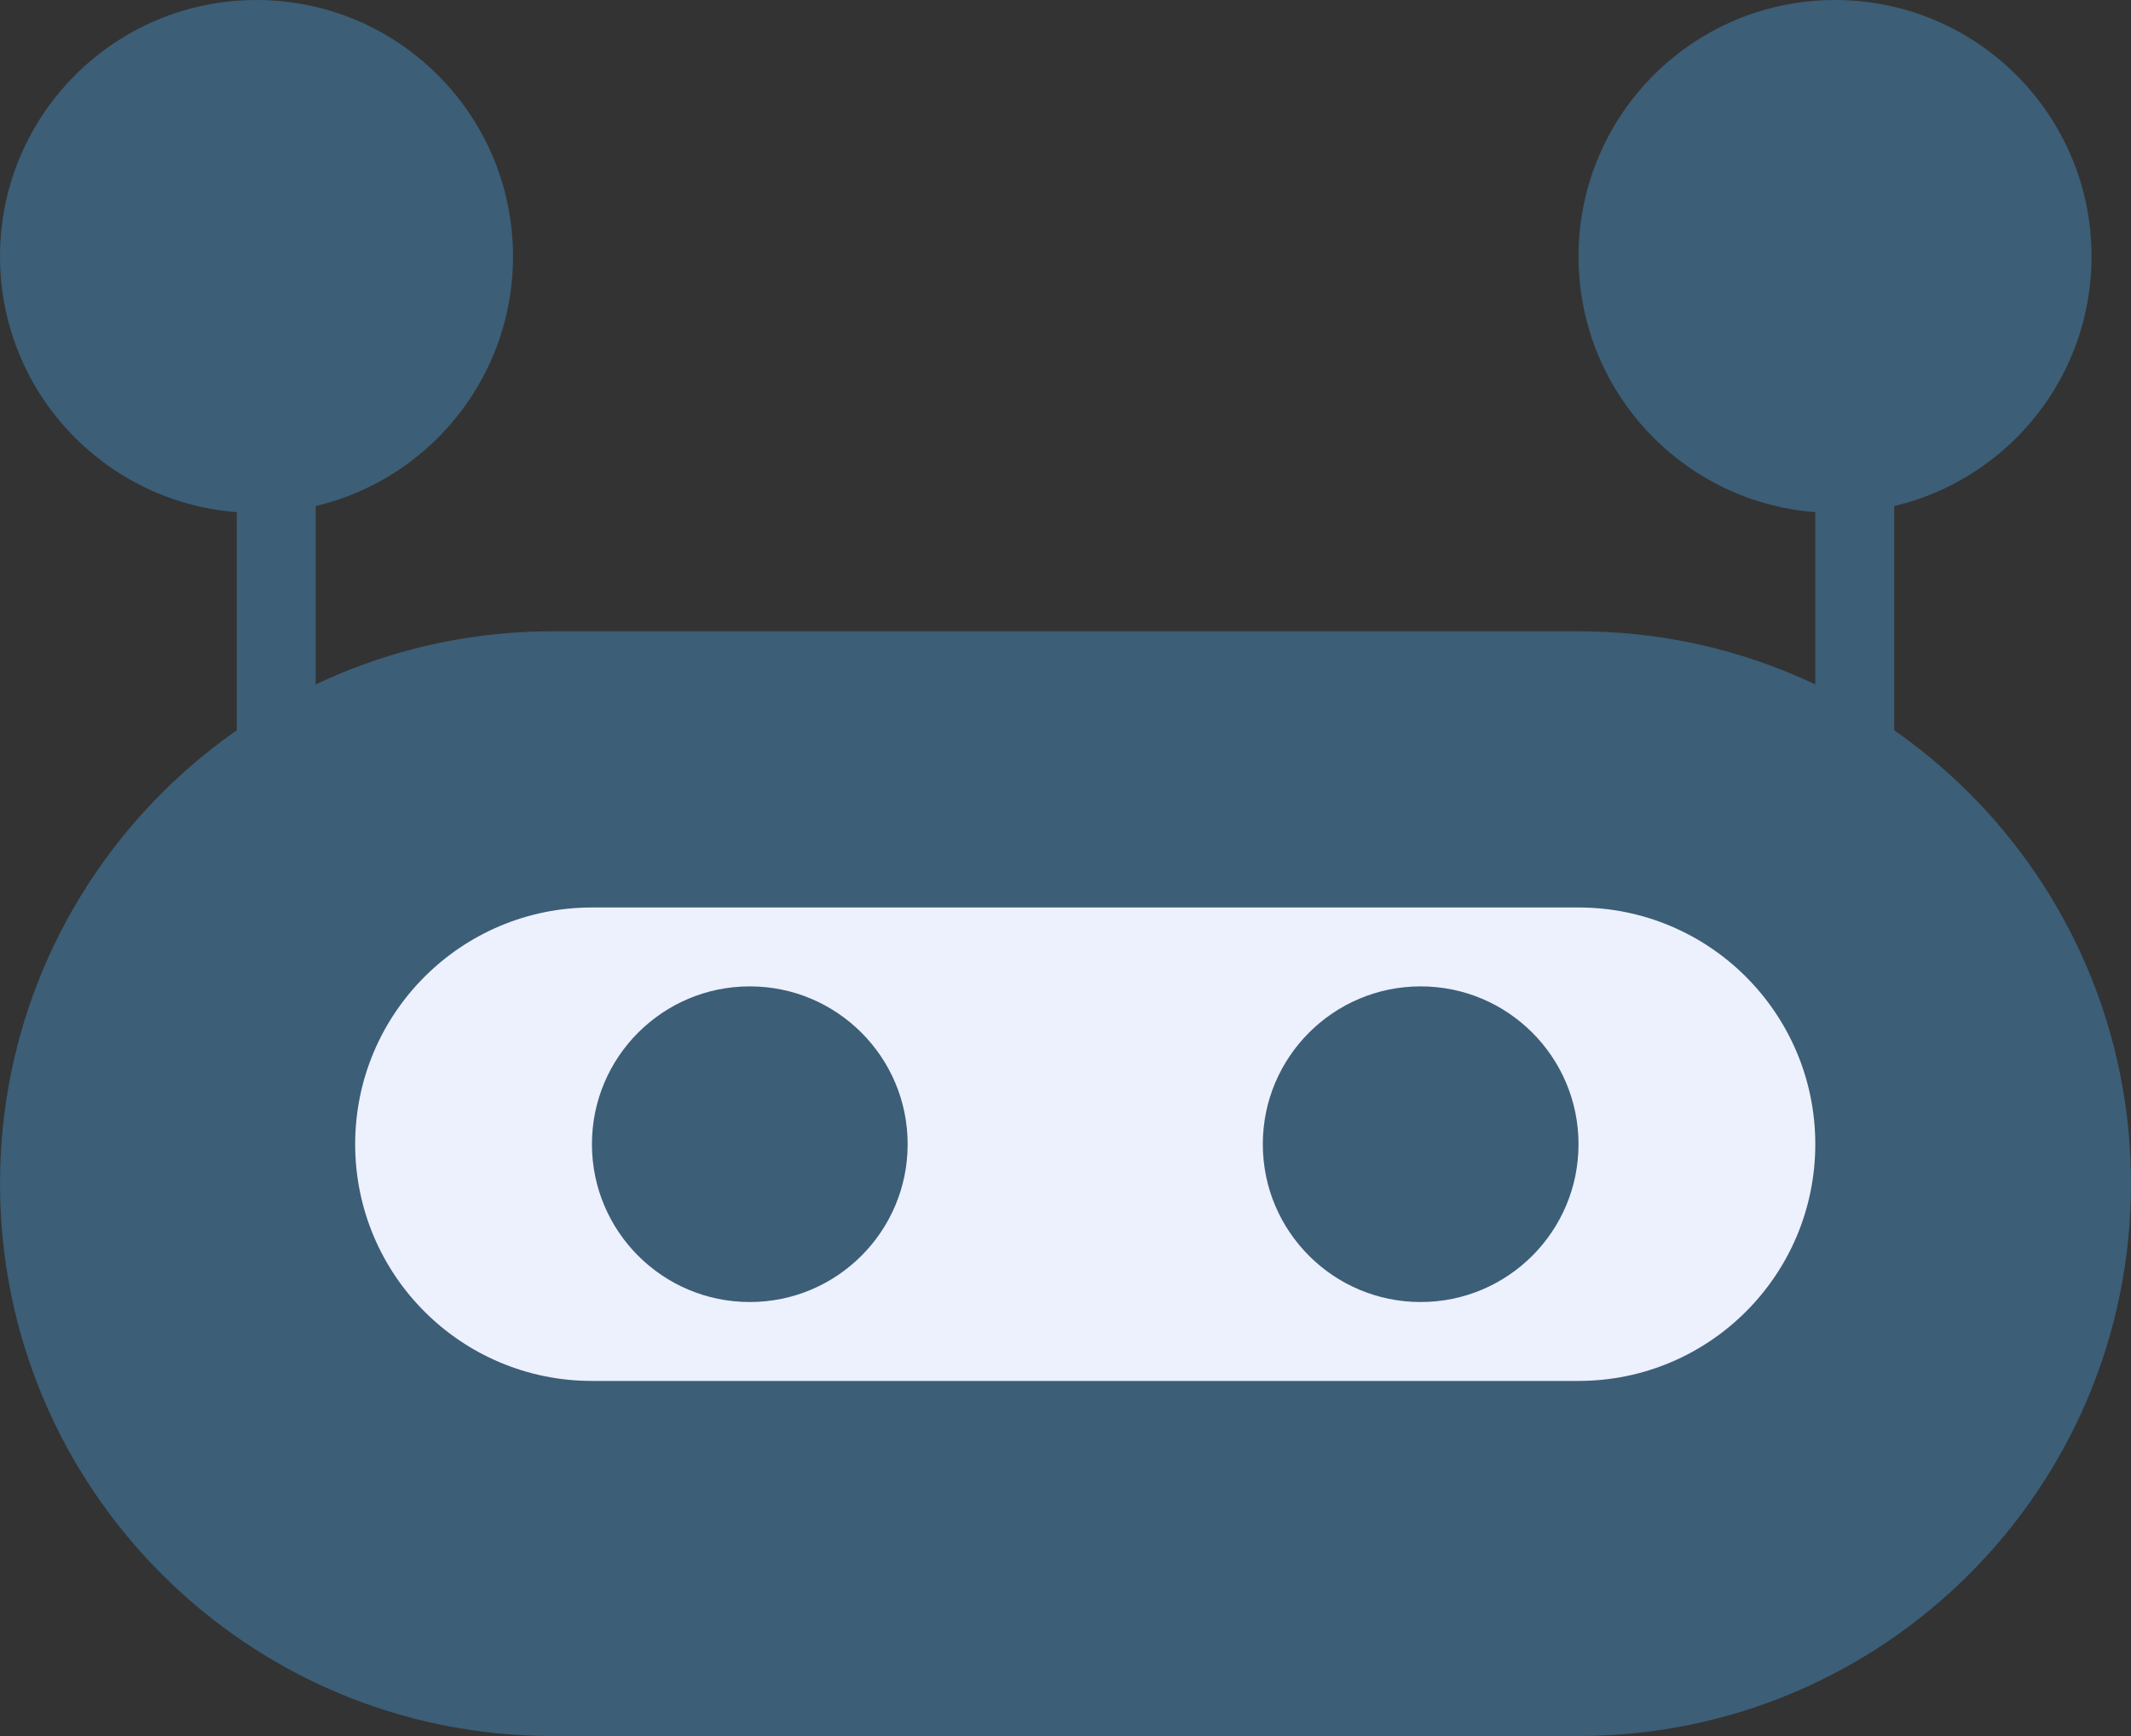
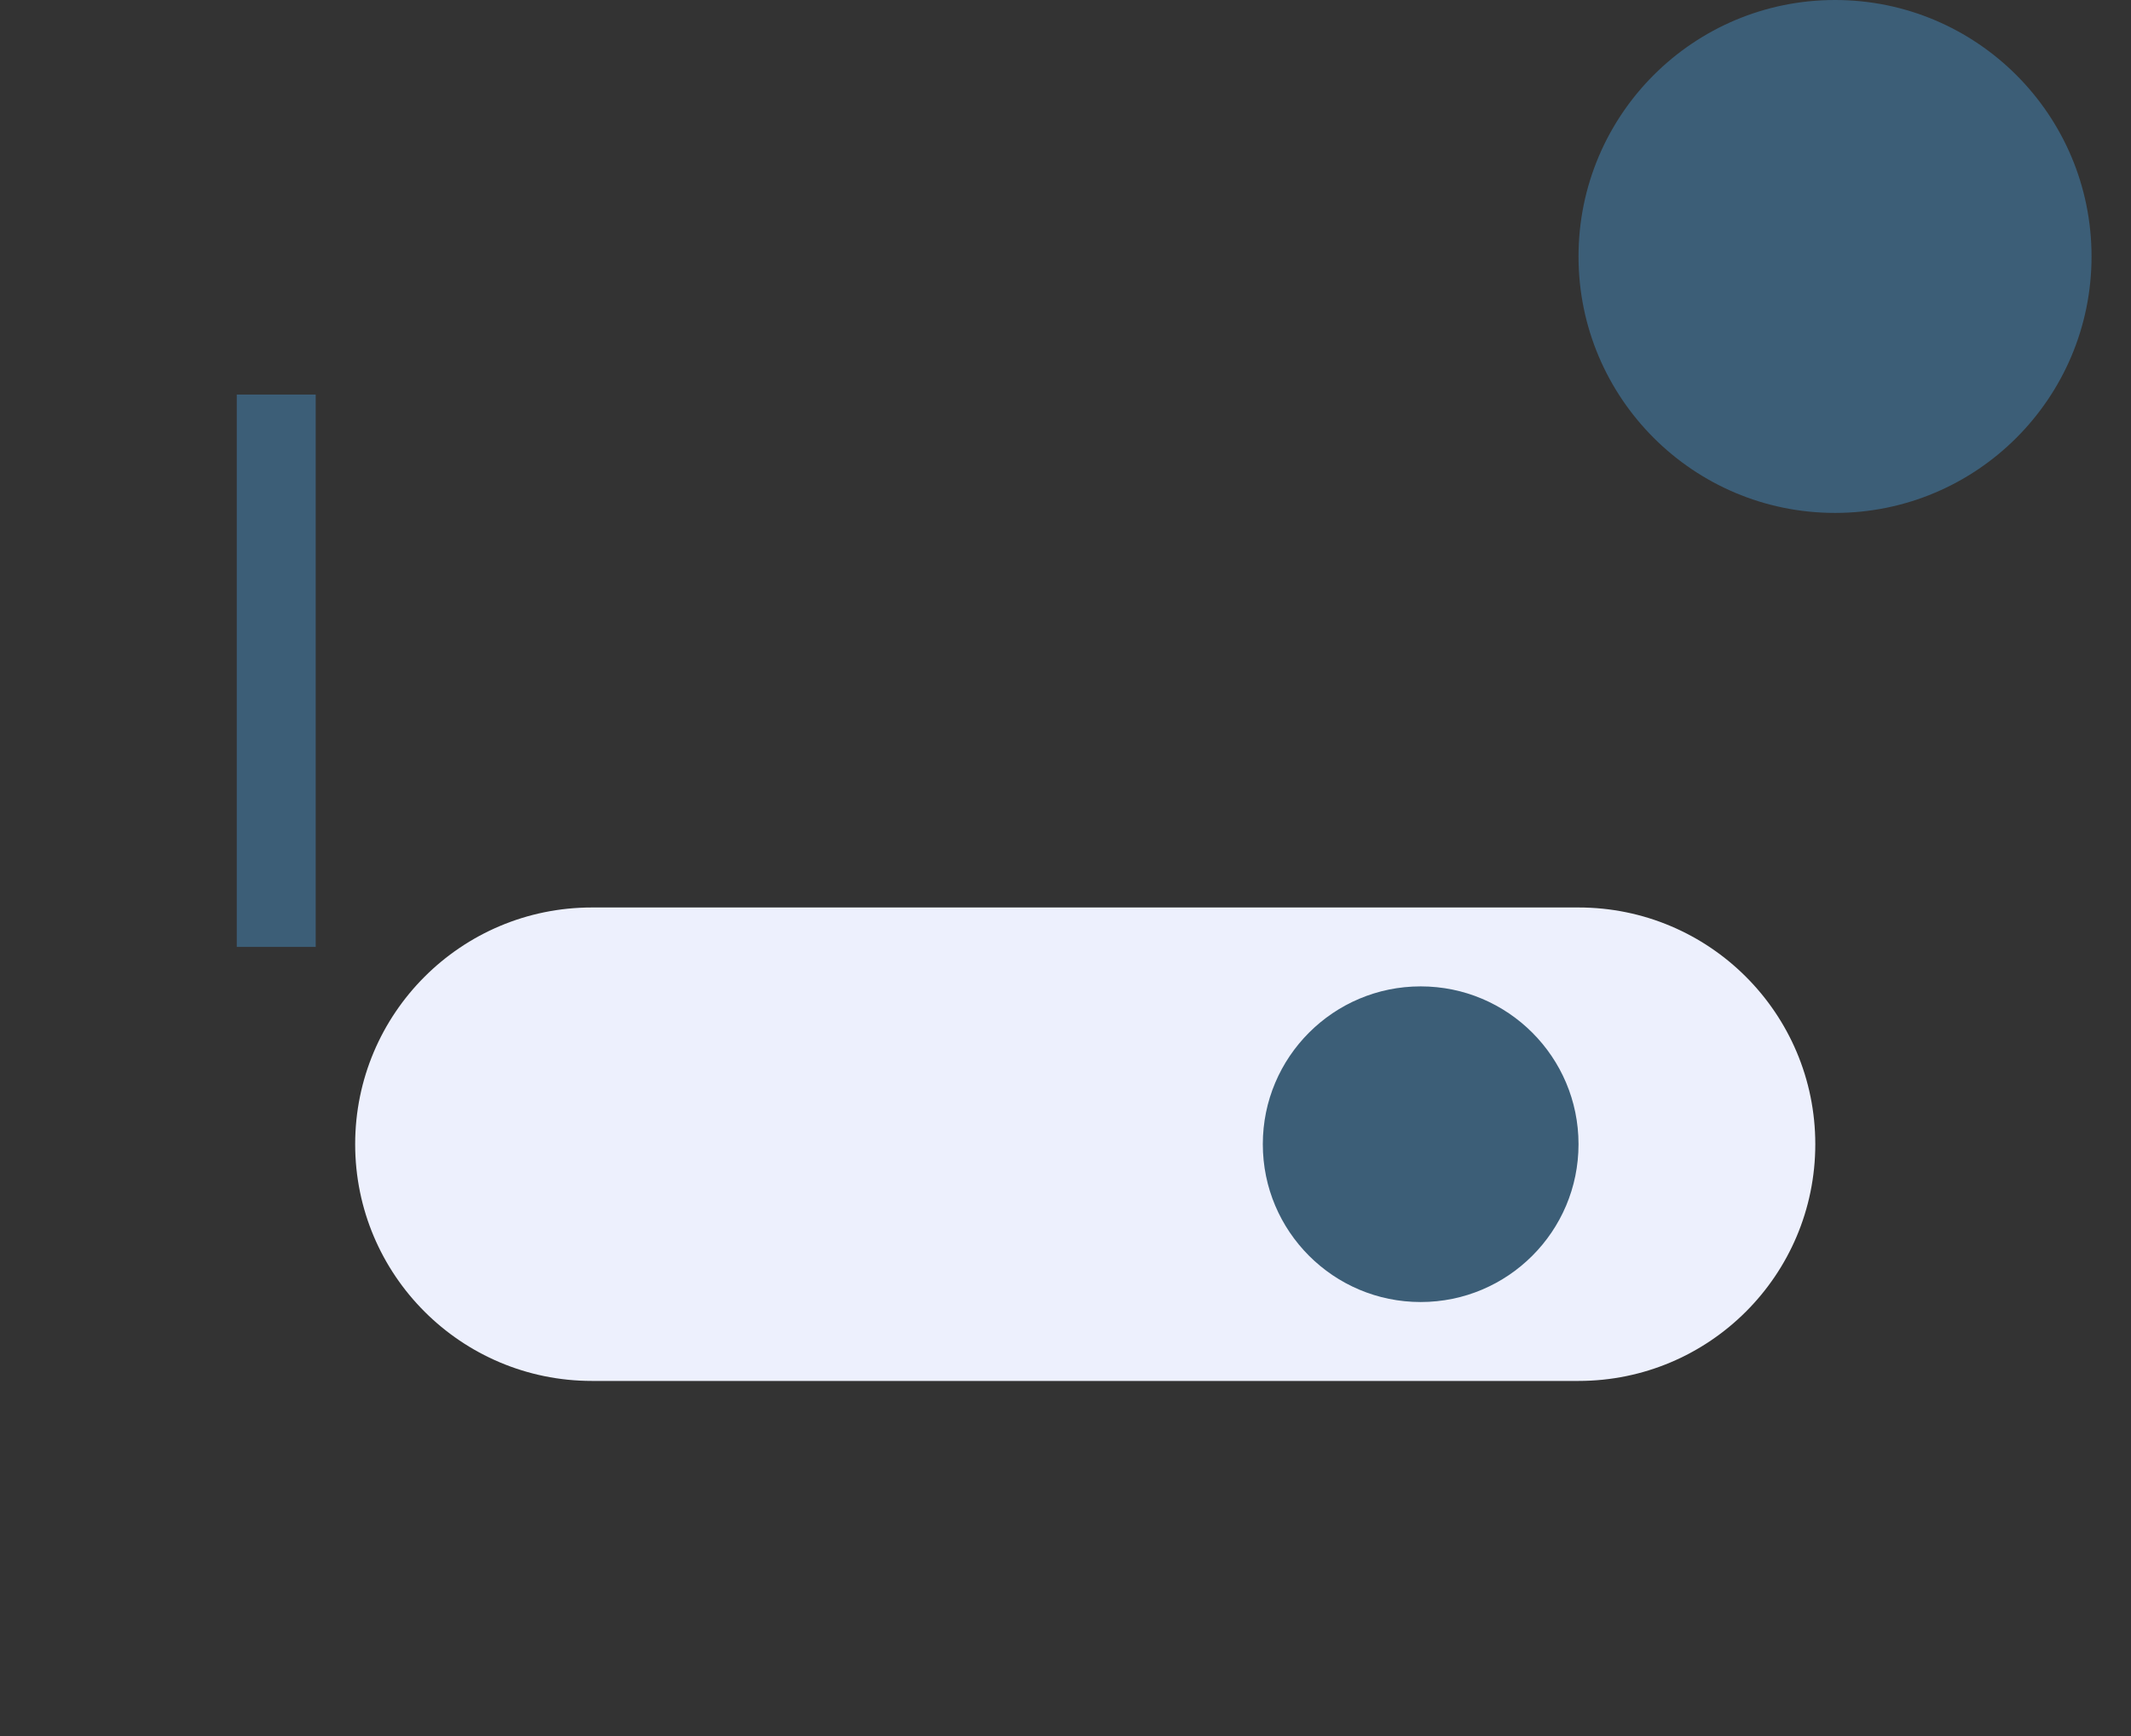
<svg xmlns="http://www.w3.org/2000/svg" width="54" height="44" viewBox="0 0 54 44" fill="none">
  <rect x="0" y="0" width="54" height="44" fill="#333333" stroke="none" />
  <g clip-path="url(#clip0_98_243)">
    <path d="M8 10H6V24H8V10Z" fill="#3C5E77" />
-     <path d="M40 16H14C6.268 16 0 22.268 0 30C0 37.732 6.268 44 14 44H40C47.732 44 54 37.732 54 30C54 22.268 47.732 16 40 16Z" fill="#3C5E77" />
    <path d="M40 23H15C11.686 23 9 25.686 9 29C9 32.314 11.686 35 15 35H40C43.314 35 46 32.314 46 29C46 25.686 43.314 23 40 23Z" fill="#EDF0FD" />
-     <path d="M6.5 13C10.09 13 13 10.09 13 6.5C13 2.91 10.09 0 6.5 0C2.91 0 0 2.91 0 6.5C0 10.09 2.91 13 6.5 13Z" fill="#3C5E77" />
-     <path d="M48 10H46V24H48V10Z" fill="#3C5E77" />
    <path d="M46.5 13C50.09 13 53 10.09 53 6.5C53 2.91 50.09 0 46.5 0C42.91 0 40 2.91 40 6.5C40 10.09 42.91 13 46.5 13Z" fill="#3C5E77" />
-     <path d="M19 33.5C21.485 33.5 23.5 31.485 23.5 29C23.5 26.515 21.485 24.5 19 24.5C16.515 24.5 14.5 26.515 14.5 29C14.5 31.485 16.515 33.5 19 33.5Z" fill="#3C5E77" stroke="#EDF0FD" />
    <path d="M36 33.5C38.485 33.5 40.5 31.485 40.5 29C40.5 26.515 38.485 24.5 36 24.5C33.515 24.5 31.5 26.515 31.5 29C31.5 31.485 33.515 33.5 36 33.5Z" fill="#3C5E77" stroke="#EDF0FD" />
  </g>
  <defs>
    <clipPath id="clip0_98_243">
      <rect width="54" height="44" fill="white" />
    </clipPath>
  </defs>
</svg>